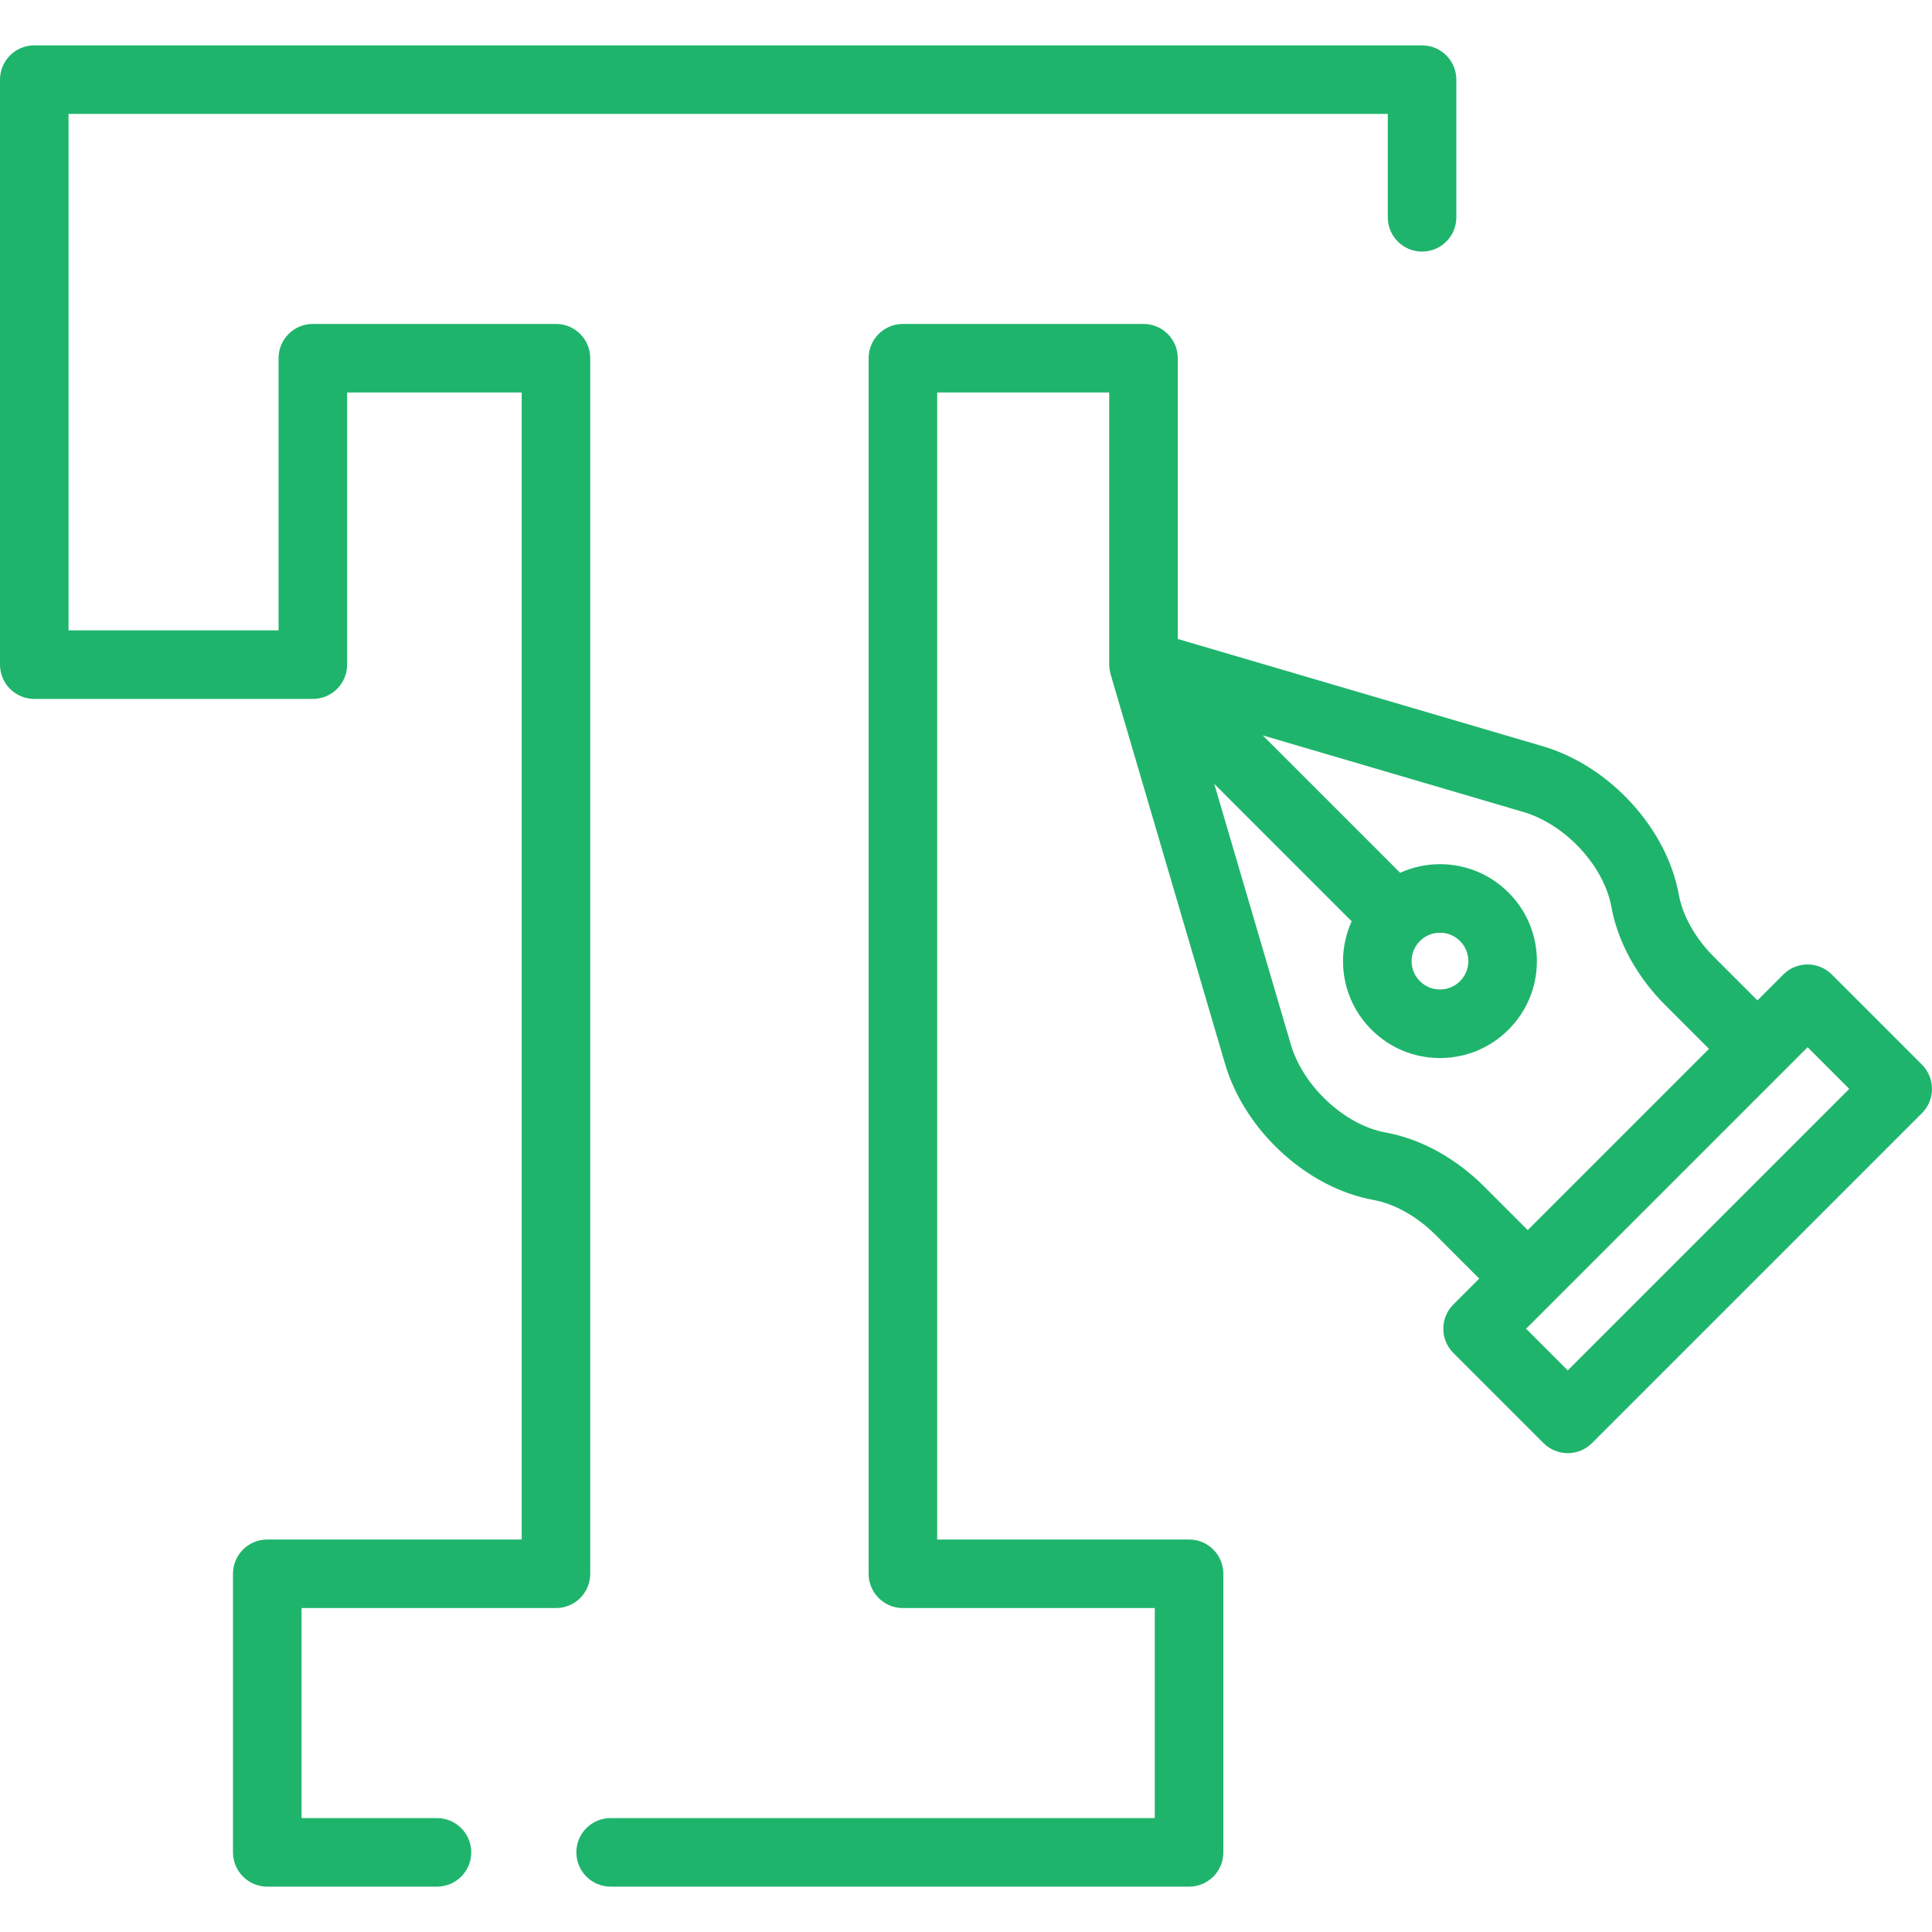
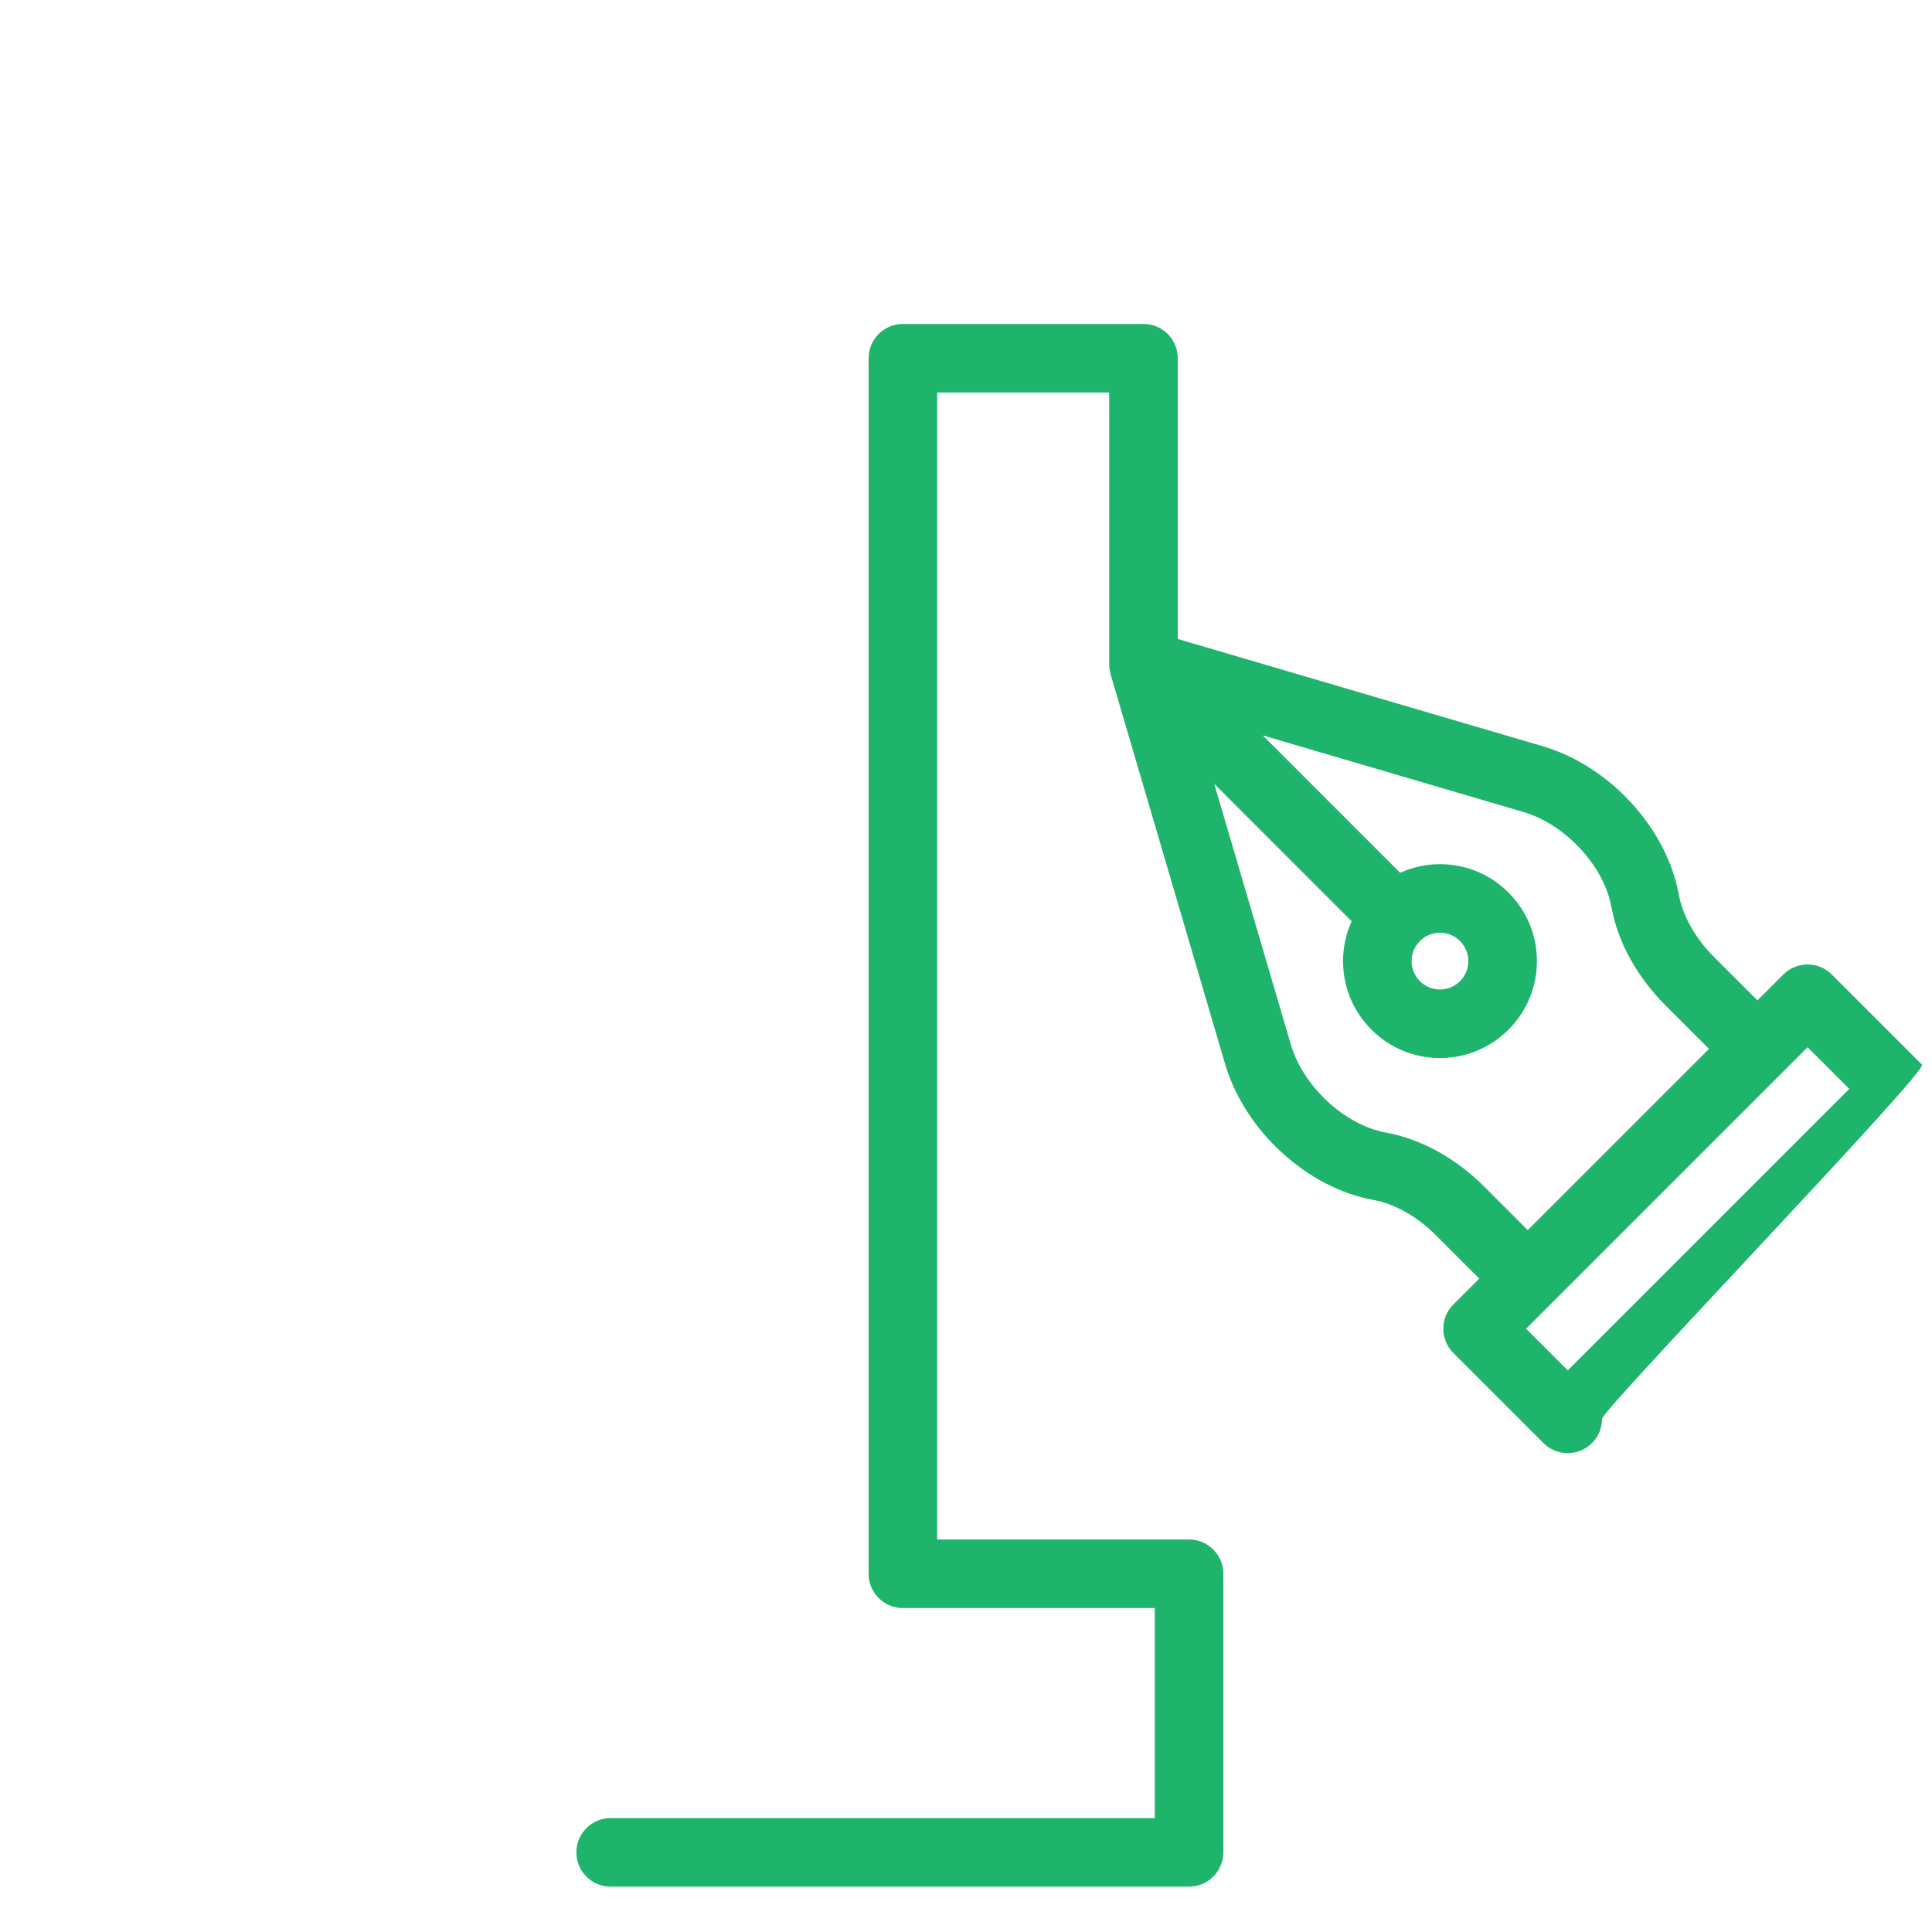
<svg xmlns="http://www.w3.org/2000/svg" version="1.1" id="Layer_1" x="0px" y="0px" viewBox="0 0 511.999 511.999" style="enable-background:new 0 0 511.999 511.999;" xml:space="preserve" width="512px" height="512px">
  <g>
    <g>
-       <path d="M509.34,282.144l-23.892-23.892c-1.704-1.704-4.014-2.661-6.424-2.661s-4.719,0.957-6.424,2.661l-6.861,6.862    l-11.58-11.58c-4.87-4.87-8.245-10.866-9.257-16.451c-3.187-17.583-18.354-34.123-36.064-39.327l-96.719-28.419V94.93    c0-5.017-4.066-9.084-9.084-9.084h-63.758c-5.018,0-9.084,4.067-9.084,9.084v322.139c0,5.017,4.066,9.084,9.084,9.084h66.753    v55.657H161.825c-5.018,0-9.084,4.067-9.084,9.084s4.066,9.084,9.084,9.084h153.289c5.018,0,9.084-4.067,9.084-9.084v-73.824    c0-5.017-4.066-9.084-9.084-9.084h-66.753V104.013h45.591v72.122c0,0.027,0.004,0.053,0.004,0.081c0,0.084,0.01,0.167,0.012,0.252    c0.011,0.297,0.034,0.589,0.073,0.877c0.013,0.098,0.028,0.195,0.045,0.293c0.055,0.328,0.125,0.652,0.214,0.968    c0.008,0.03,0.011,0.061,0.021,0.091l0.025,0.087c0.008,0.027,0.015,0.053,0.023,0.08l30.287,103.075    c5.204,17.712,21.744,32.878,39.327,36.063c5.583,1.011,11.581,4.386,16.451,9.257l11.58,11.581l-6.862,6.862    c-3.547,3.547-3.547,9.298,0,12.845l23.891,23.892c1.704,1.704,4.014,2.661,6.424,2.661s4.719-0.957,6.424-2.661l87.449-87.449    c1.703-1.703,2.66-4.014,2.66-6.423S511.043,283.847,509.34,282.144z M367.223,300.127c-10.83-1.962-21.871-12.201-25.136-23.31    l-20.299-69.085l36.414,36.414c-1.48,3.279-2.284,6.851-2.284,10.556c0,6.861,2.673,13.312,7.524,18.163    c4.852,4.852,11.302,7.524,18.164,7.524c6.861,0,13.312-2.672,18.163-7.524c4.851-4.852,7.524-11.302,7.524-18.163    s-2.673-13.312-7.524-18.163c-4.852-4.852-11.302-7.524-18.163-7.524c-3.705,0-7.279,0.803-10.556,2.283l-36.413-36.413    l69.082,20.299c11.109,3.264,21.348,14.306,23.31,25.136c1.68,9.271,6.753,18.526,14.287,26.059l11.58,11.58l-48.033,48.033    l-11.58-11.58C385.748,306.881,376.494,301.806,367.223,300.127z M374.085,254.703c0-2.008,0.782-3.896,2.203-5.317    c1.419-1.419,3.309-2.202,5.317-2.202s3.897,0.782,5.317,2.202c1.421,1.421,2.203,3.309,2.203,5.317    c0,2.008-0.782,3.896-2.203,5.317c-1.419,1.419-3.308,2.202-5.317,2.202c-2.009,0-3.897-0.782-5.317-2.202    C374.867,258.6,374.085,256.712,374.085,254.703z M415.467,363.17l-11.044-11.046l74.603-74.603l11.046,11.046L415.467,363.17z" fill="#1FB46C" />
+       <path d="M509.34,282.144l-23.892-23.892c-1.704-1.704-4.014-2.661-6.424-2.661s-4.719,0.957-6.424,2.661l-6.861,6.862    l-11.58-11.58c-4.87-4.87-8.245-10.866-9.257-16.451c-3.187-17.583-18.354-34.123-36.064-39.327l-96.719-28.419V94.93    c0-5.017-4.066-9.084-9.084-9.084h-63.758c-5.018,0-9.084,4.067-9.084,9.084v322.139c0,5.017,4.066,9.084,9.084,9.084h66.753    v55.657H161.825c-5.018,0-9.084,4.067-9.084,9.084s4.066,9.084,9.084,9.084h153.289c5.018,0,9.084-4.067,9.084-9.084v-73.824    c0-5.017-4.066-9.084-9.084-9.084h-66.753V104.013h45.591v72.122c0,0.027,0.004,0.053,0.004,0.081c0,0.084,0.01,0.167,0.012,0.252    c0.011,0.297,0.034,0.589,0.073,0.877c0.013,0.098,0.028,0.195,0.045,0.293c0.055,0.328,0.125,0.652,0.214,0.968    c0.008,0.03,0.011,0.061,0.021,0.091l0.025,0.087c0.008,0.027,0.015,0.053,0.023,0.08l30.287,103.075    c5.204,17.712,21.744,32.878,39.327,36.063c5.583,1.011,11.581,4.386,16.451,9.257l11.58,11.581l-6.862,6.862    c-3.547,3.547-3.547,9.298,0,12.845l23.891,23.892c1.704,1.704,4.014,2.661,6.424,2.661s4.719-0.957,6.424-2.661c1.703-1.703,2.66-4.014,2.66-6.423S511.043,283.847,509.34,282.144z M367.223,300.127c-10.83-1.962-21.871-12.201-25.136-23.31    l-20.299-69.085l36.414,36.414c-1.48,3.279-2.284,6.851-2.284,10.556c0,6.861,2.673,13.312,7.524,18.163    c4.852,4.852,11.302,7.524,18.164,7.524c6.861,0,13.312-2.672,18.163-7.524c4.851-4.852,7.524-11.302,7.524-18.163    s-2.673-13.312-7.524-18.163c-4.852-4.852-11.302-7.524-18.163-7.524c-3.705,0-7.279,0.803-10.556,2.283l-36.413-36.413    l69.082,20.299c11.109,3.264,21.348,14.306,23.31,25.136c1.68,9.271,6.753,18.526,14.287,26.059l11.58,11.58l-48.033,48.033    l-11.58-11.58C385.748,306.881,376.494,301.806,367.223,300.127z M374.085,254.703c0-2.008,0.782-3.896,2.203-5.317    c1.419-1.419,3.309-2.202,5.317-2.202s3.897,0.782,5.317,2.202c1.421,1.421,2.203,3.309,2.203,5.317    c0,2.008-0.782,3.896-2.203,5.317c-1.419,1.419-3.308,2.202-5.317,2.202c-2.009,0-3.897-0.782-5.317-2.202    C374.867,258.6,374.085,256.712,374.085,254.703z M415.467,363.17l-11.044-11.046l74.603-74.603l11.046,11.046L415.467,363.17z" fill="#1FB46C" />
    </g>
  </g>
  <g>
    <g>
-       <path d="M376.86,12.022H9.084C4.066,12.022,0,16.089,0,21.106v155.03c0,5.017,4.066,9.084,9.084,9.084h73.824    c5.018,0,9.084-4.067,9.084-9.084v-72.122h46.261v303.972H70.828c-5.018,0-9.084,4.067-9.084,9.084v73.824    c0,5.017,4.066,9.084,9.084,9.084h44.974c5.018,0,9.084-4.067,9.084-9.084s-4.066-9.084-9.084-9.084H79.911v-55.657h67.424    c5.018,0,9.084-4.067,9.084-9.084V94.93c0-5.017-4.066-9.084-9.084-9.084H82.907c-5.018,0-9.084,4.067-9.084,9.084v72.122H18.167    V30.19h349.609V57.59c0,5.017,4.066,9.084,9.084,9.084s9.084-4.067,9.084-9.084V21.106    C385.943,16.089,381.878,12.022,376.86,12.022z" fill="#1FB46C" />
-     </g>
+       </g>
  </g>
</svg>